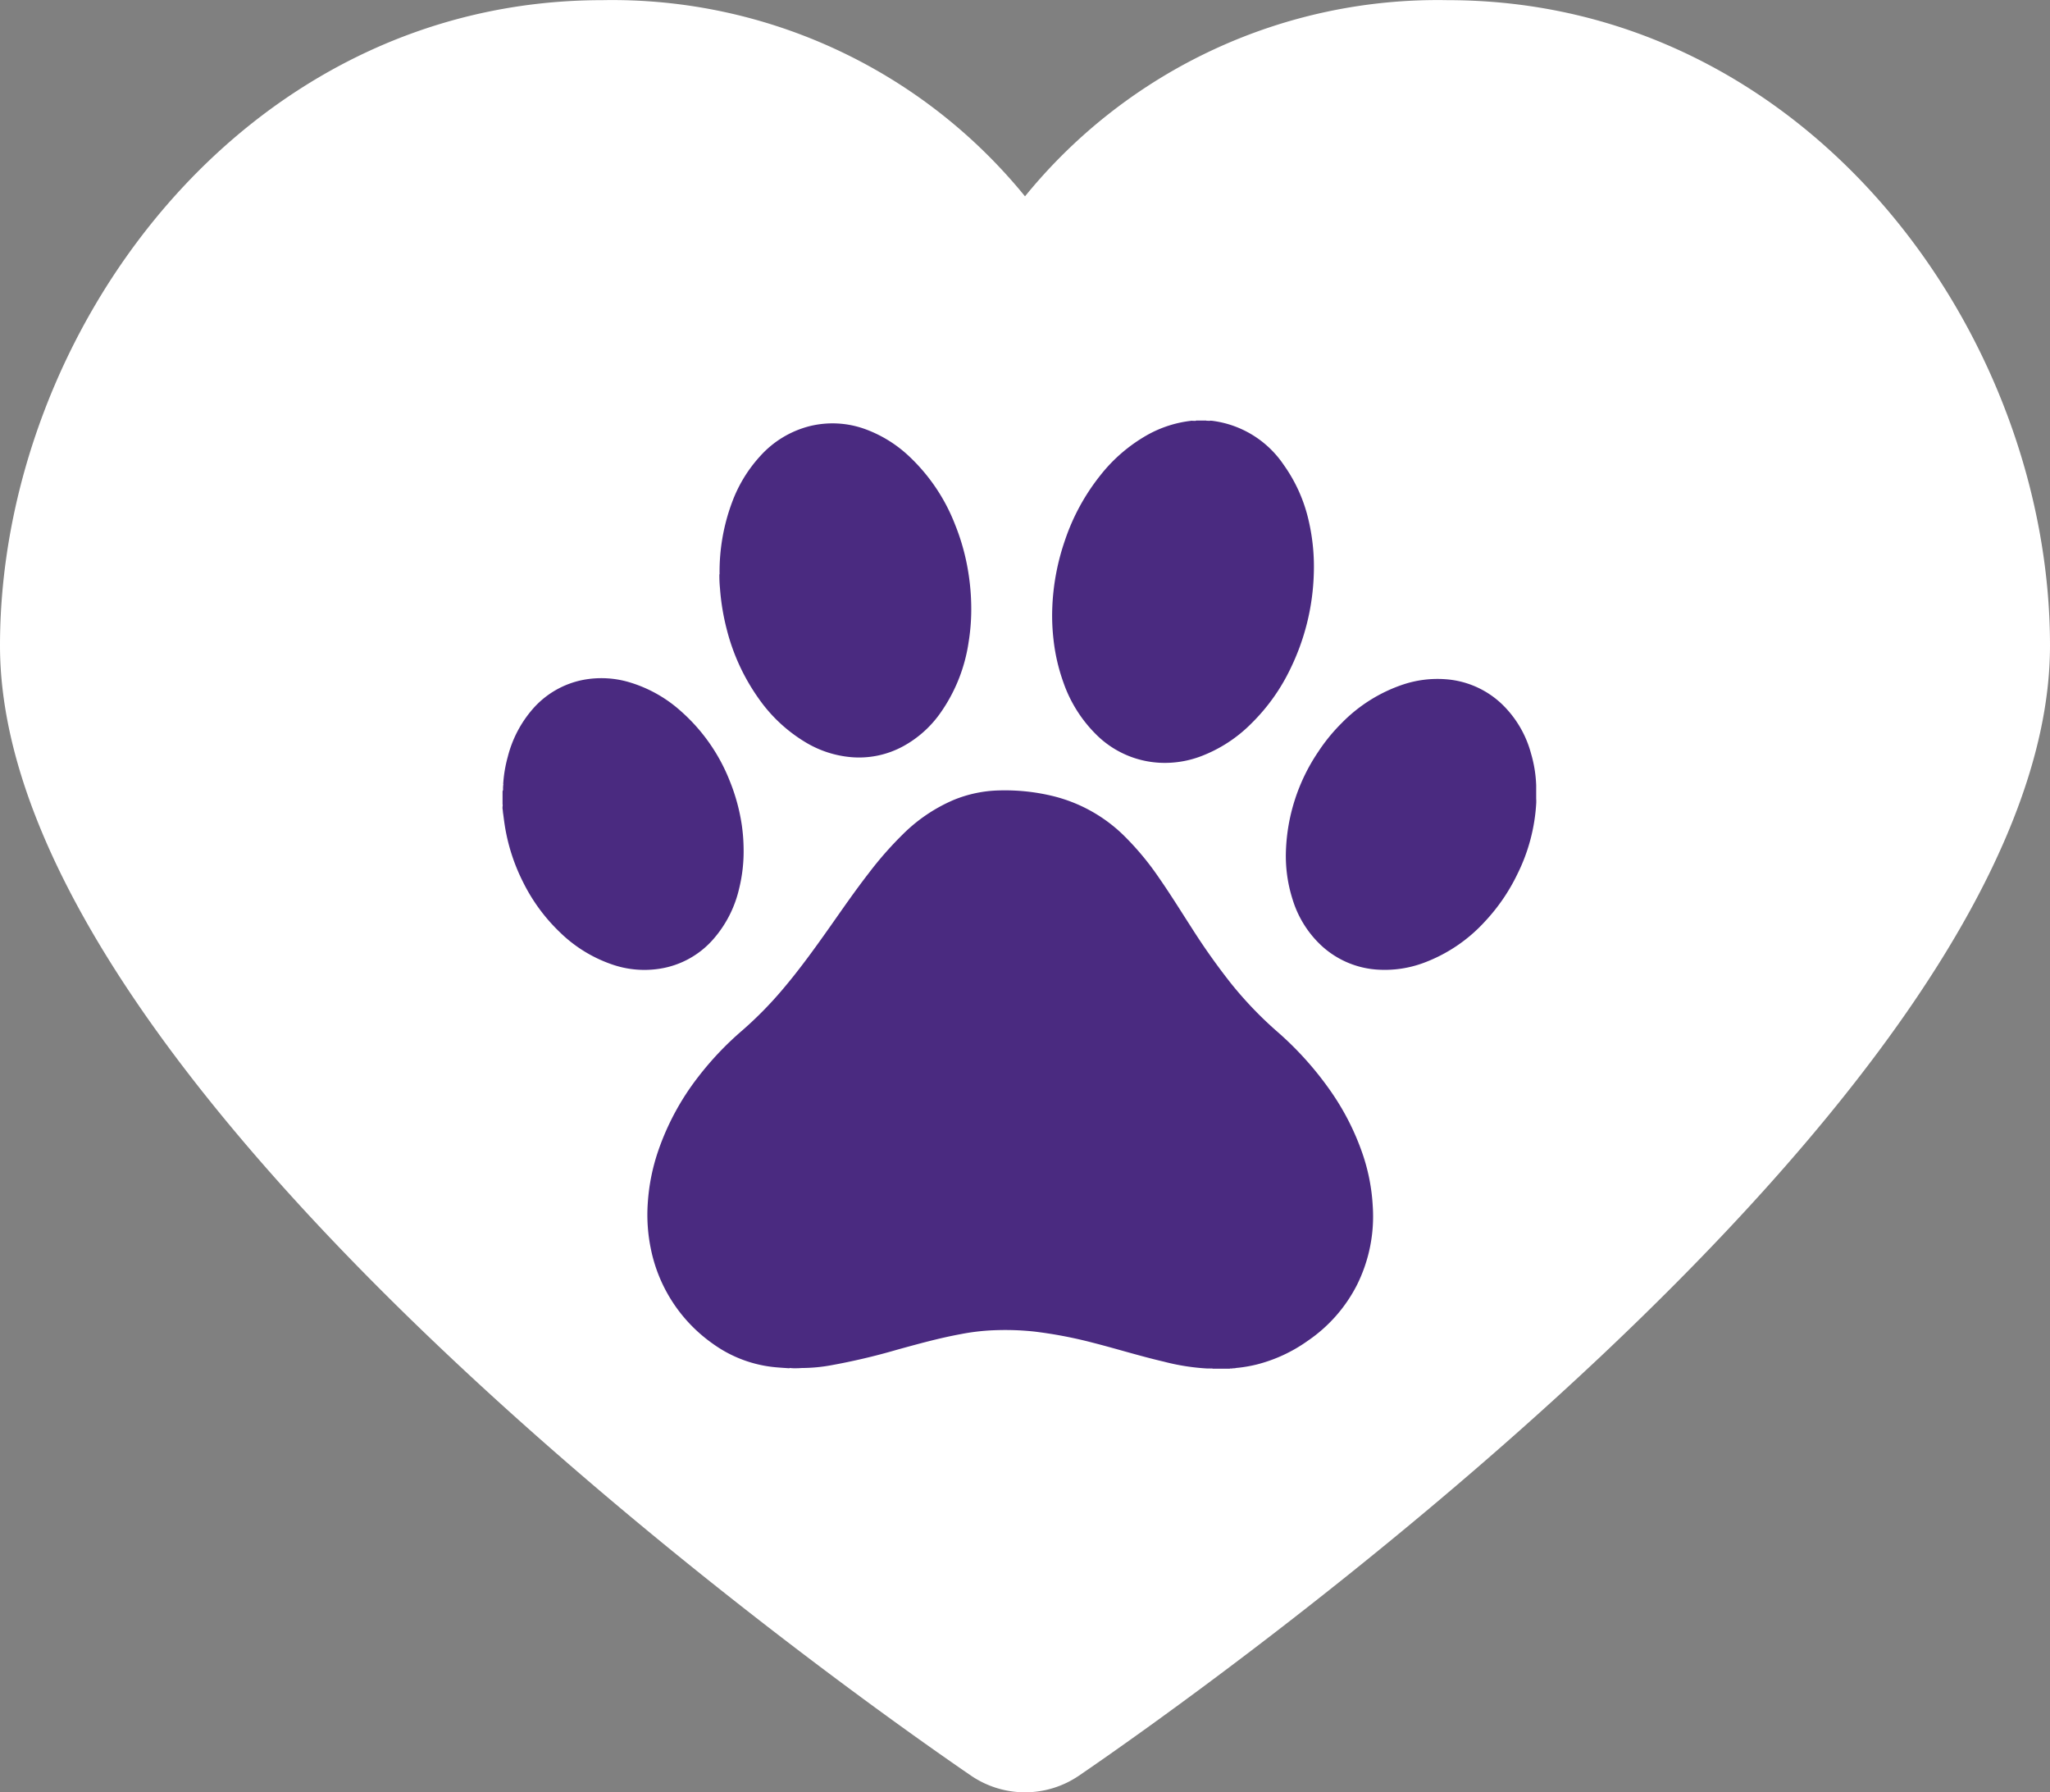
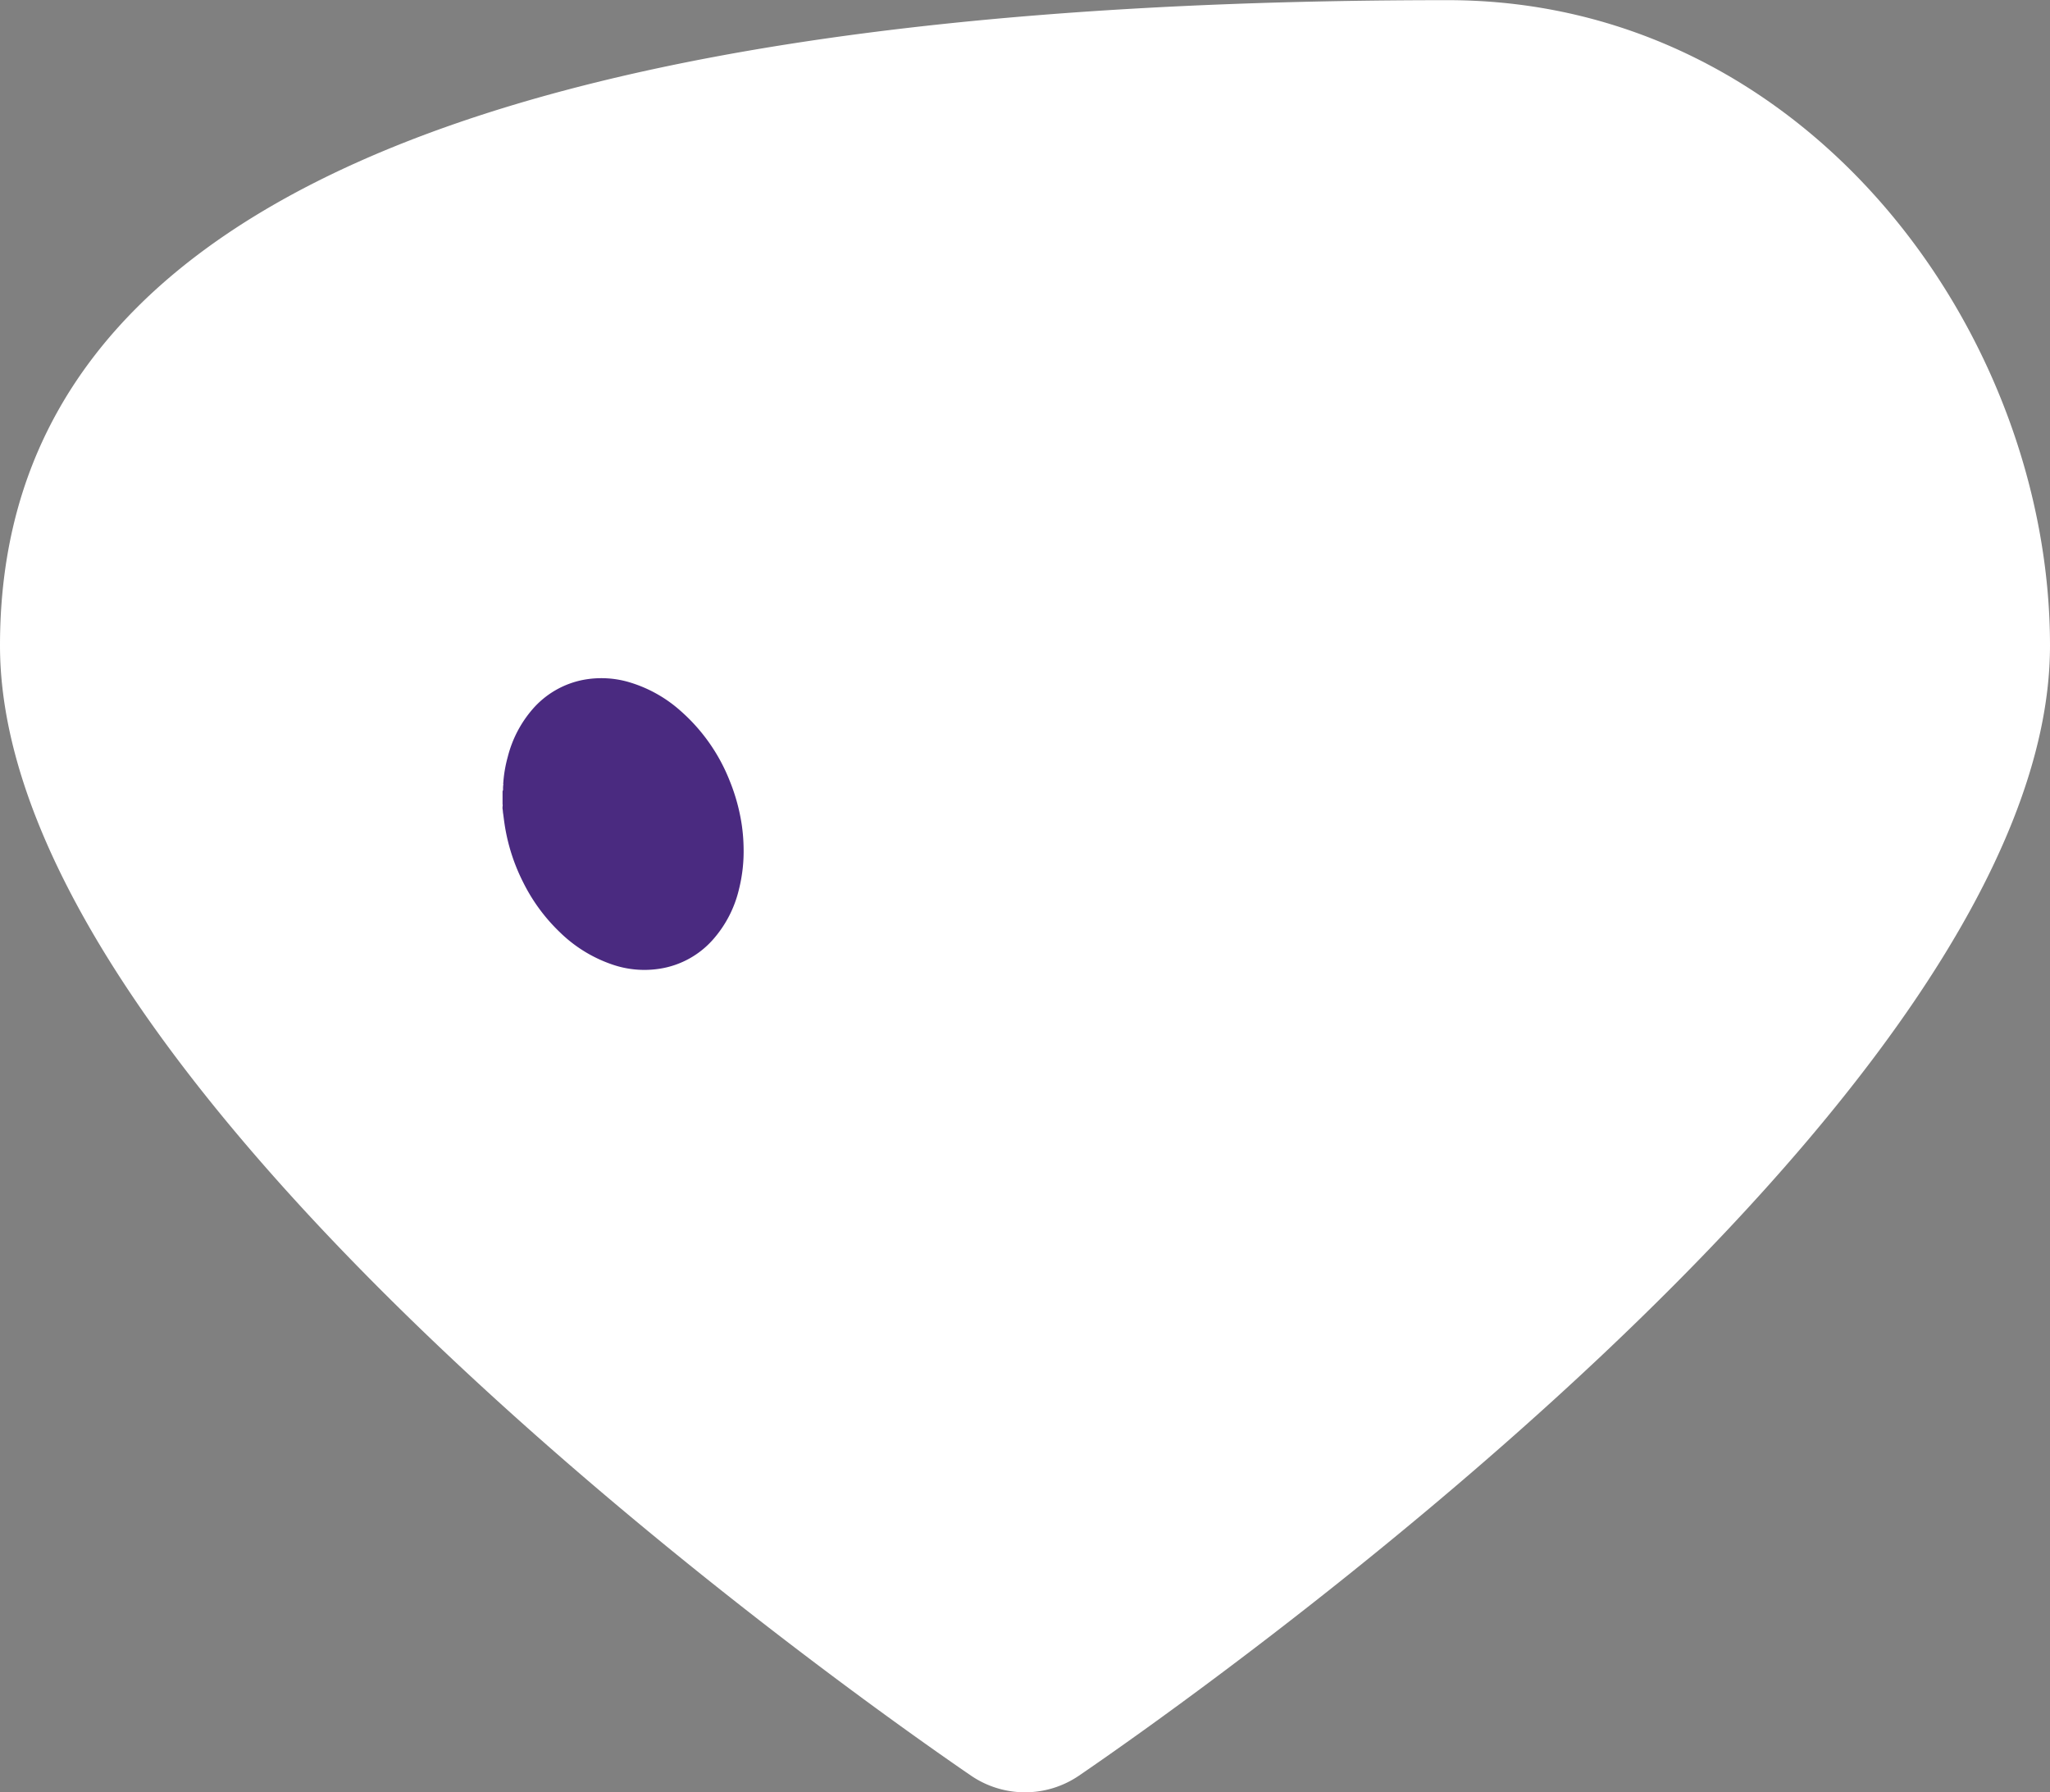
<svg xmlns="http://www.w3.org/2000/svg" width="52.254" height="45.673" viewBox="0 0 52.254 45.673">
  <rect x="0" y="0" width="52.254" height="45.673" fill="#808080" stroke="none" />
  <g id="Group_254" data-name="Group 254" transform="translate(-756.5 -753.983)">
-     <path id="np_heart_17453_000000" d="M36.9,6.3a13.557,13.557,0,0,0-10.773,5,13.559,13.559,0,0,0-10.775-5C6.169,6.3,0,14.8,0,22.749c0,11.568,22.219,27.068,24.751,28.8a2.441,2.441,0,0,0,2.752,0c2.533-1.729,24.751-17.23,24.751-28.8C52.254,14.8,46.084,6.3,36.9,6.3Z" transform="translate(756.5 747.687)" fill="#fff" />
+     <path id="np_heart_17453_000000" d="M36.9,6.3C6.169,6.3,0,14.8,0,22.749c0,11.568,22.219,27.068,24.751,28.8a2.441,2.441,0,0,0,2.752,0c2.533-1.729,24.751-17.23,24.751-28.8C52.254,14.8,46.084,6.3,36.9,6.3Z" transform="translate(756.5 747.687)" fill="#fff" />
    <g id="np_paw_76186_000000" transform="translate(769.302 764.696)">
-       <path id="Path_44" data-name="Path 44" d="M21.25,55.657c-.106-.007-.213-.014-.319-.023a3.239,3.239,0,0,1-1.627-.6,3.9,3.9,0,0,1-1.584-2.425,4.288,4.288,0,0,1-.078-1.153,5.122,5.122,0,0,1,.263-1.329,6.531,6.531,0,0,1,1.02-1.892,7.926,7.926,0,0,1,1.123-1.185,9.678,9.678,0,0,0,1.071-1.095c.415-.493.791-1.016,1.162-1.541.328-.466.651-.934,1-1.383a9.031,9.031,0,0,1,.845-.964,4.15,4.15,0,0,1,1.311-.893,3.247,3.247,0,0,1,1.173-.244,5.178,5.178,0,0,1,1.359.144,3.912,3.912,0,0,1,1.786.984,7.167,7.167,0,0,1,.919,1.1c.291.418.558.85.834,1.278a16.866,16.866,0,0,0,.991,1.4,9.654,9.654,0,0,0,1.182,1.236,8.346,8.346,0,0,1,1.376,1.533,6.436,6.436,0,0,1,.8,1.571,4.924,4.924,0,0,1,.265,1.348,3.913,3.913,0,0,1-.4,2.005,3.815,3.815,0,0,1-1.258,1.429,3.889,3.889,0,0,1-1.288.6,3.58,3.58,0,0,1-.5.088c-.024,0-.047.007-.07.01s-.047,0-.07.006-.04-.006-.058.006h-.436c-.017-.013-.037,0-.055-.006h-.093a5.614,5.614,0,0,1-1.094-.173c-.611-.142-1.209-.329-1.816-.484a11.209,11.209,0,0,0-1.492-.284,7.006,7.006,0,0,0-1.05-.032,5.543,5.543,0,0,0-.833.1c-.543.1-1.075.248-1.607.394a16.439,16.439,0,0,1-1.7.4,4.193,4.193,0,0,1-.708.067c-.049,0-.1.007-.148.006a1.116,1.116,0,0,1-.184-.007Z" transform="translate(-13.933 -31.499)" fill="#4a2a80" fill-rule="evenodd" />
-       <path id="Path_45" data-name="Path 45" d="M56.919,8.747A2.589,2.589,0,0,1,58.761,9.87,3.944,3.944,0,0,1,59.4,11.3a5.189,5.189,0,0,1,.129,1.356,5.907,5.907,0,0,1-.59,2.4,4.961,4.961,0,0,1-1,1.406,3.616,3.616,0,0,1-1.279.834,2.593,2.593,0,0,1-1.063.168,2.471,2.471,0,0,1-1.624-.729,3.466,3.466,0,0,1-.831-1.332,4.766,4.766,0,0,1-.248-1.085,5.307,5.307,0,0,1-.032-.762,5.929,5.929,0,0,1,.321-1.751,5.426,5.426,0,0,1,.9-1.659,4.079,4.079,0,0,1,1.2-1.034A2.971,2.971,0,0,1,56.4,8.75a.084.084,0,0,1,.038,0h.038c.018,0,.038.007.054-.007h.257c.017.014.035,0,.054.007h.038a.053.053,0,0,1,.04,0Z" transform="translate(-38.843 -8.738)" fill="#4a2a80" fill-rule="evenodd" />
      <path id="Path_46" data-name="Path 46" d="M5.024,33.876a3.359,3.359,0,0,1,.118-.706,2.959,2.959,0,0,1,.631-1.21,2.284,2.284,0,0,1,1.29-.747,2.5,2.5,0,0,1,1.234.078A3.425,3.425,0,0,1,9.542,32,4.629,4.629,0,0,1,10.8,33.791a4.888,4.888,0,0,1,.307,1.128,4.5,4.5,0,0,1,.045.569,3.977,3.977,0,0,1-.119,1.066,2.958,2.958,0,0,1-.642,1.255,2.275,2.275,0,0,1-1.377.765,2.511,2.511,0,0,1-1.189-.1,3.551,3.551,0,0,1-1.364-.837,4.573,4.573,0,0,1-.928-1.266A4.884,4.884,0,0,1,5.061,34.9c-.014-.092-.025-.182-.037-.273-.009-.041-.006-.084-.016-.126a.254.254,0,0,1,0-.051c0-.023.009-.046,0-.067v-.334c.021-.031.01-.064.013-.1s0-.05.011-.072Z" transform="translate(-5 -24.599)" fill="#4a2a80" fill-rule="evenodd" />
-       <path id="Path_47" data-name="Path 47" d="M23.9,12.844a5.047,5.047,0,0,1,.319-1.836,3.576,3.576,0,0,1,.716-1.175,2.535,2.535,0,0,1,1.247-.76,2.433,2.433,0,0,1,1.455.082,3.259,3.259,0,0,1,1.112.7A4.732,4.732,0,0,1,29.9,11.572a5.6,5.6,0,0,1,.35,1.289,5.815,5.815,0,0,1,.064.76,5.259,5.259,0,0,1-.067.958,4.179,4.179,0,0,1-.736,1.825,2.8,2.8,0,0,1-.923.819,2.35,2.35,0,0,1-1.329.283,2.7,2.7,0,0,1-1.182-.388,3.92,3.92,0,0,1-1.184-1.111,5.274,5.274,0,0,1-.809-1.753A5.868,5.868,0,0,1,23.91,13.2a3.237,3.237,0,0,1-.015-.355Z" transform="translate(-18.36 -8.922)" fill="#4a2a80" fill-rule="evenodd" />
-       <path id="Path_48" data-name="Path 48" d="M79.584,34.316v.077a4.639,4.639,0,0,1-.477,1.814,4.836,4.836,0,0,1-.837,1.223,3.991,3.991,0,0,1-1.559,1.049,2.842,2.842,0,0,1-1.127.174,2.321,2.321,0,0,1-1.492-.629,2.675,2.675,0,0,1-.72-1.166,3.627,3.627,0,0,1-.169-1.232,4.8,4.8,0,0,1,.826-2.531,4.543,4.543,0,0,1,.587-.72,3.942,3.942,0,0,1,1.58-.993,2.771,2.771,0,0,1,1.067-.133,2.317,2.317,0,0,1,1.448.637,2.726,2.726,0,0,1,.739,1.255,3.265,3.265,0,0,1,.132.813v.078c0,.094,0,.188,0,.283Z" transform="translate(-53.227 -24.652)" fill="#4a2a80" fill-rule="evenodd" />
    </g>
  </g>
</svg>